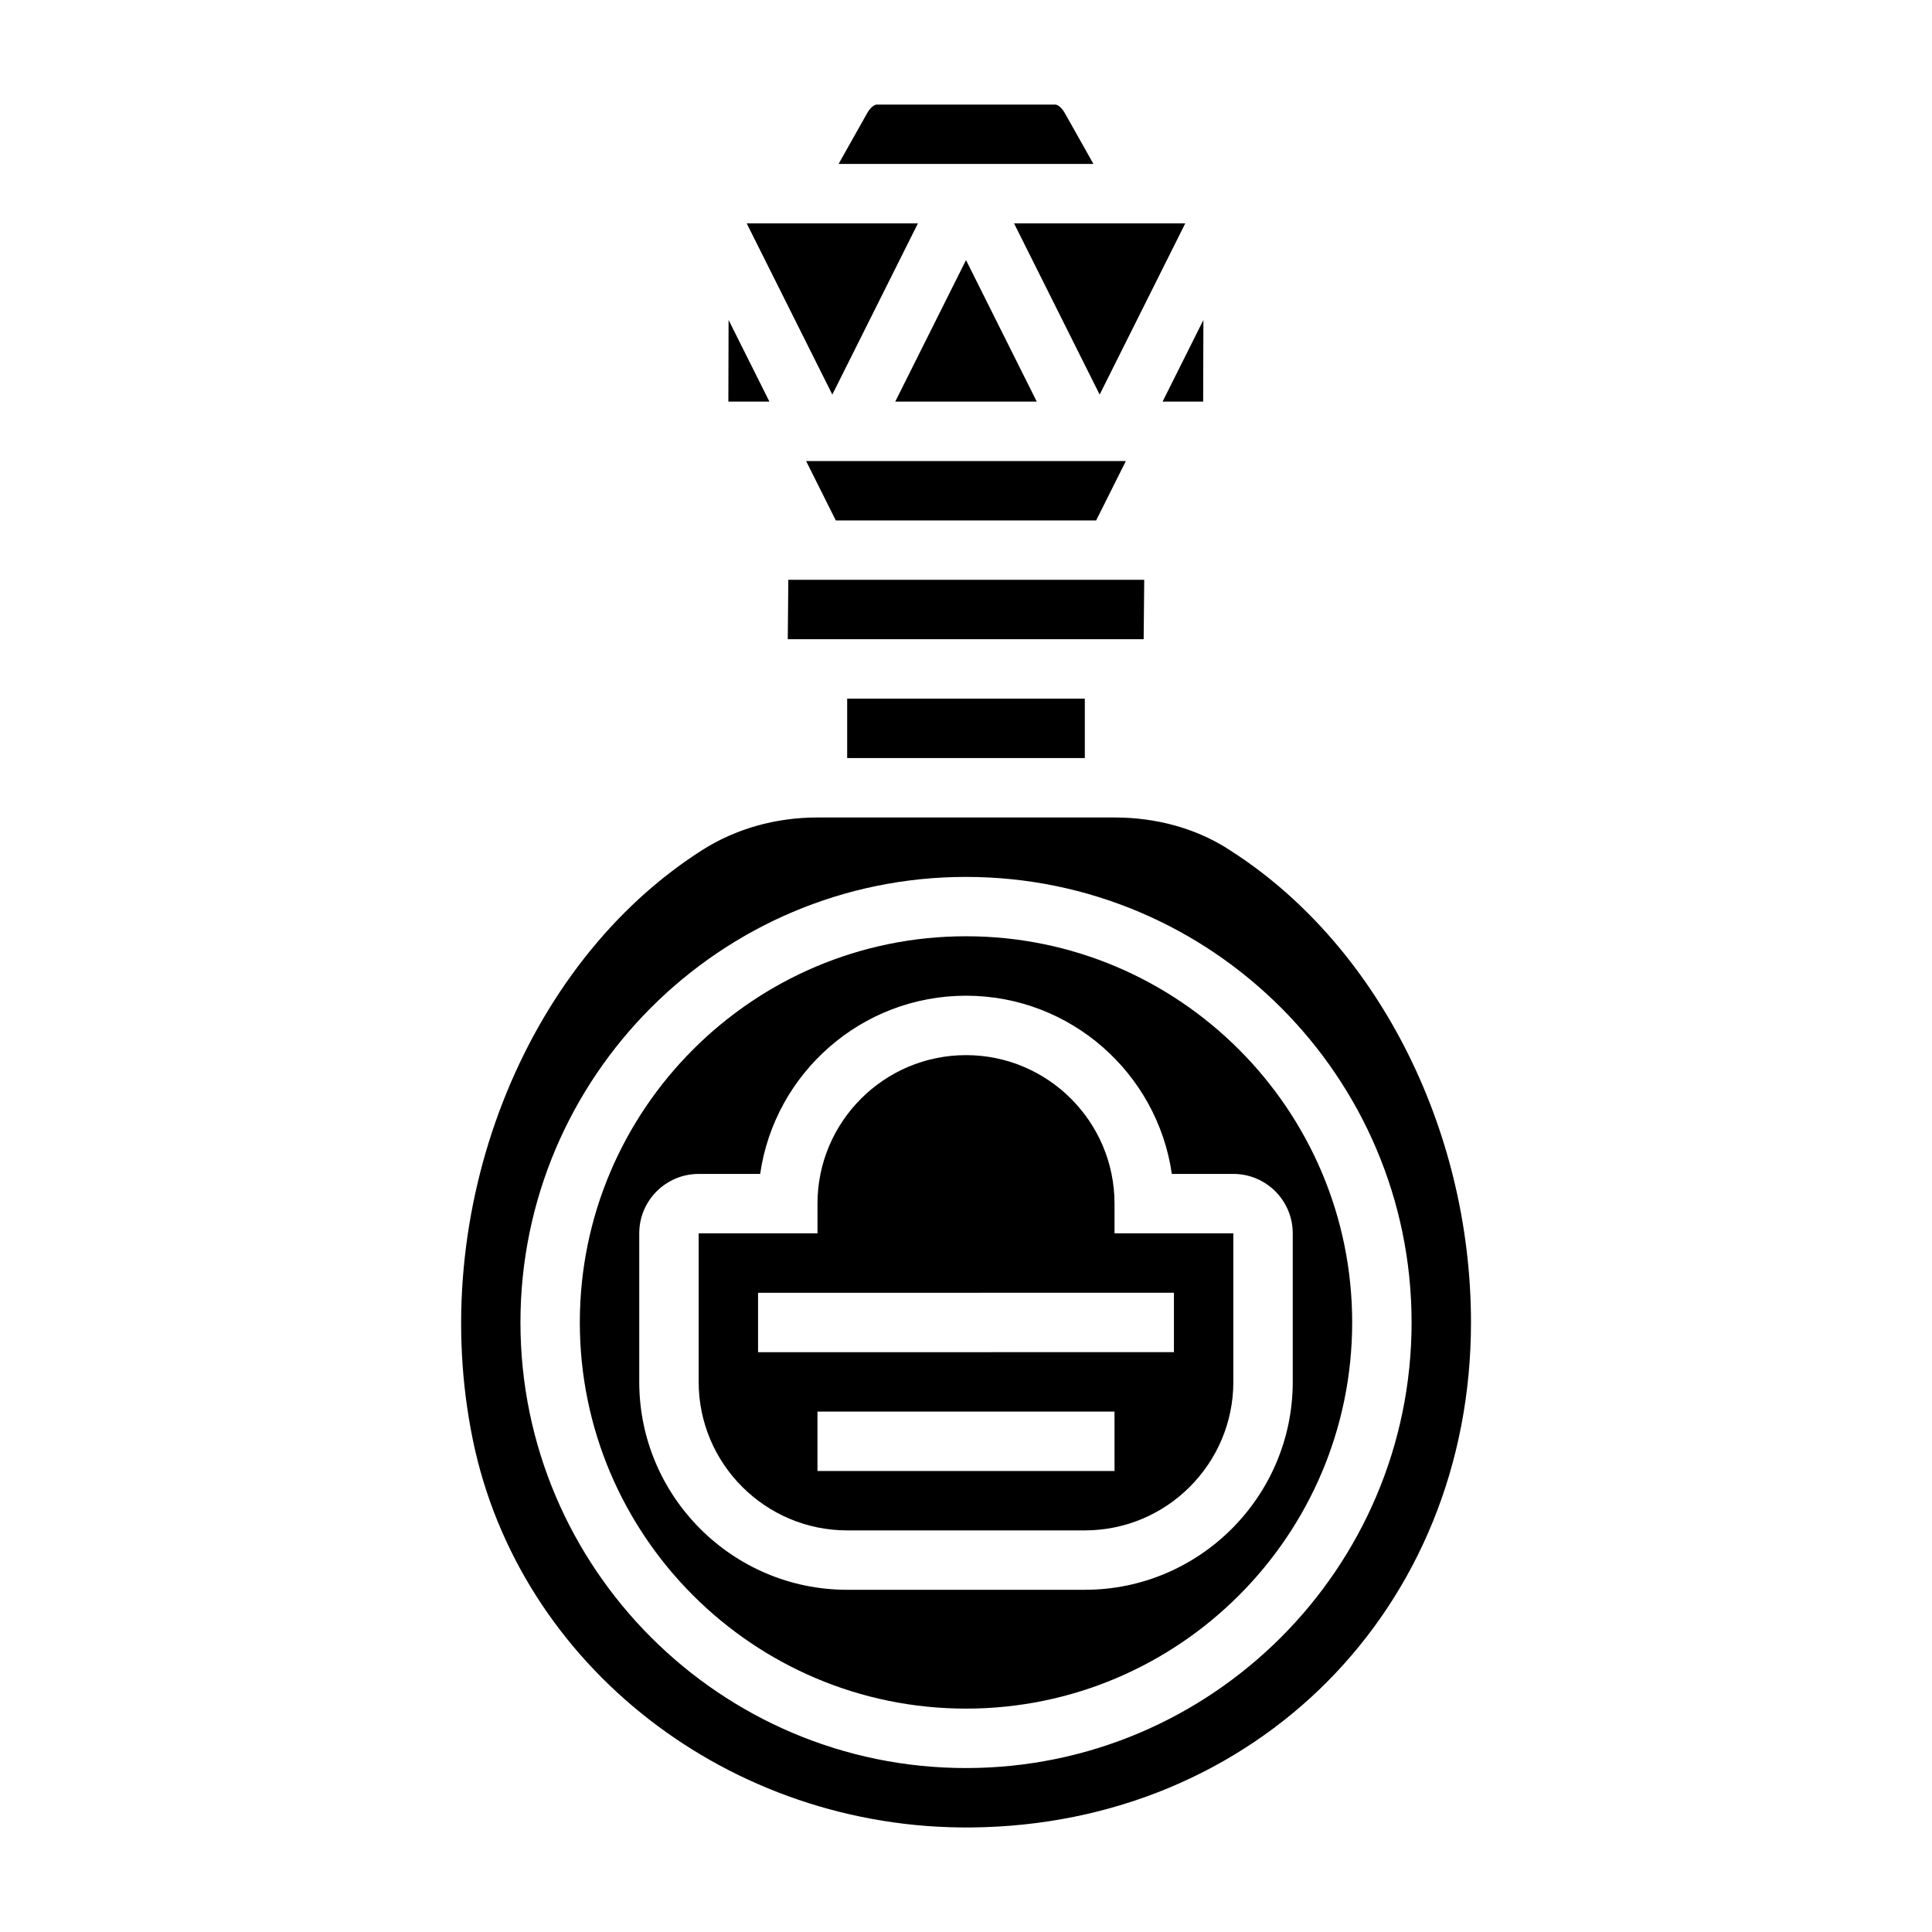
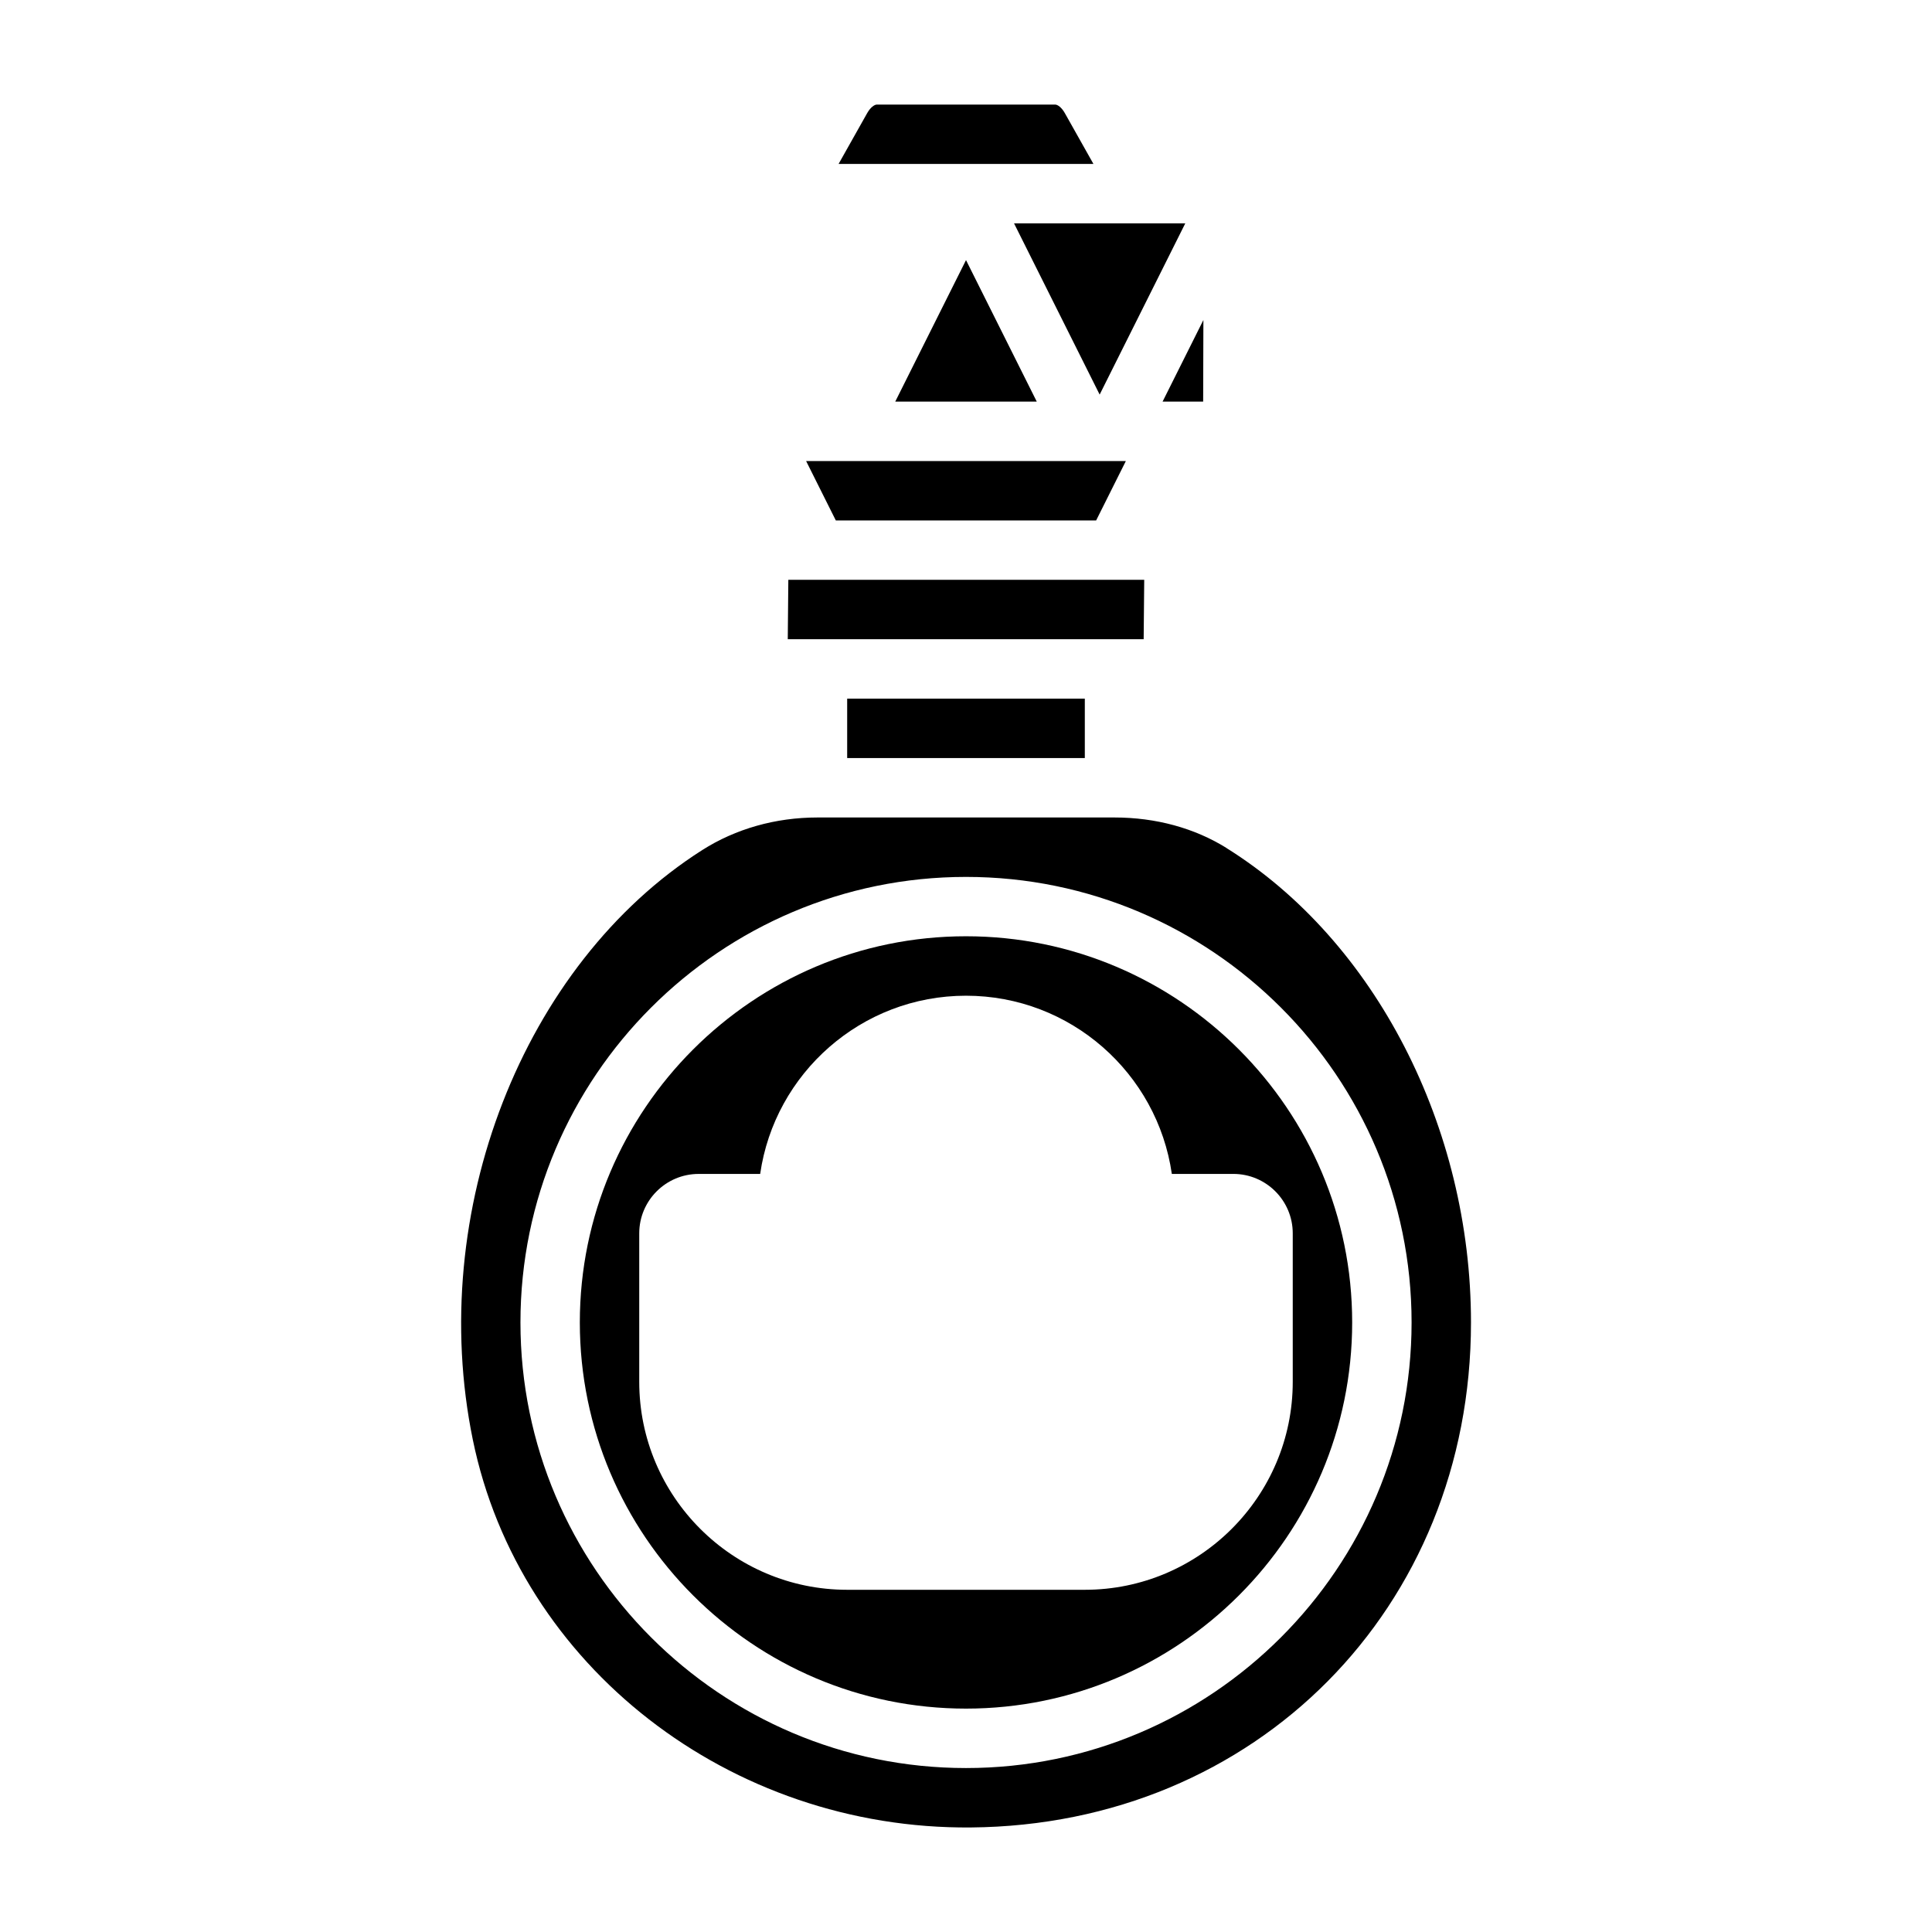
<svg xmlns="http://www.w3.org/2000/svg" fill="#000000" width="800px" height="800px" version="1.1" viewBox="144 144 512 512">
  <g>
-     <path d="m387.26 203.2h-45.375l22.688 45.371z" />
    <path d="m368.51 329.15h62.977v15.742h-62.977z" />
-     <path d="m365.5 281.92h68.988l7.875-15.742h-84.734z" />
+     <path d="m365.5 281.92h68.988l7.875-15.742h-84.734" />
    <path d="m447.23 297.66h-94.316l-0.148 15.742h94.316z" />
    <path d="m381.25 250.43h37.504l-18.75-37.5z" />
    <path d="m426.2 173.99c-0.871-1.566-1.949-2.281-2.582-2.281h-47.23c-0.629 0-1.707 0.715-2.582 2.281l-7.574 13.461h67.543z" />
-     <path d="m337.08 228.79-0.055 21.641h10.879z" />
    <path d="m462.85 250.43 0.062-21.625-10.816 21.625z" />
    <path d="m469.07 368.75c-8.492-5.305-18.766-8.109-29.707-8.109h-78.719c-11.109 0-21.68 2.992-30.559 8.645-47.578 30.285-73.141 95.984-60.789 156.23 12.32 60.109 68.203 103.33 131.99 102.78 75.562-0.645 132.54-58.18 132.54-133.82 0-51.805-25.422-101.15-64.758-125.71zm-69.066 243.8c-65.109 0-118.08-52.973-118.08-118.08 0-65.109 52.973-118.08 118.08-118.08s118.08 52.973 118.08 118.08c-0.004 65.113-52.973 118.08-118.08 118.08z" />
-     <path d="m439.36 462.98c0-21.703-17.656-39.359-39.359-39.359s-39.359 17.656-39.359 39.359v7.871h-31.488v39.359c0 21.703 17.656 39.359 39.359 39.359h62.977c21.703 0 39.359-17.656 39.359-39.359v-39.359h-31.488zm0 70.848h-78.723v-15.742h78.719zm15.742-47.234v15.742l-110.21 0.004v-15.742z" />
    <path d="m435.42 248.57 22.688-45.371h-45.375z" />
    <path d="m400 392.12c-56.426 0-102.34 45.91-102.34 102.34 0 56.426 45.91 102.34 102.34 102.34s102.34-45.91 102.34-102.34c0-56.426-45.91-102.34-102.34-102.34zm31.488 173.19h-62.977c-30.379 0-55.105-24.727-55.105-55.105v-39.359c0-8.684 7.062-15.742 15.742-15.742h16.305c3.824-26.672 26.828-47.23 54.547-47.23s50.711 20.562 54.547 47.23l16.301-0.004c8.684 0 15.742 7.062 15.742 15.742v39.359c0 30.383-24.727 55.109-55.102 55.109z" />
  </g>
</svg>